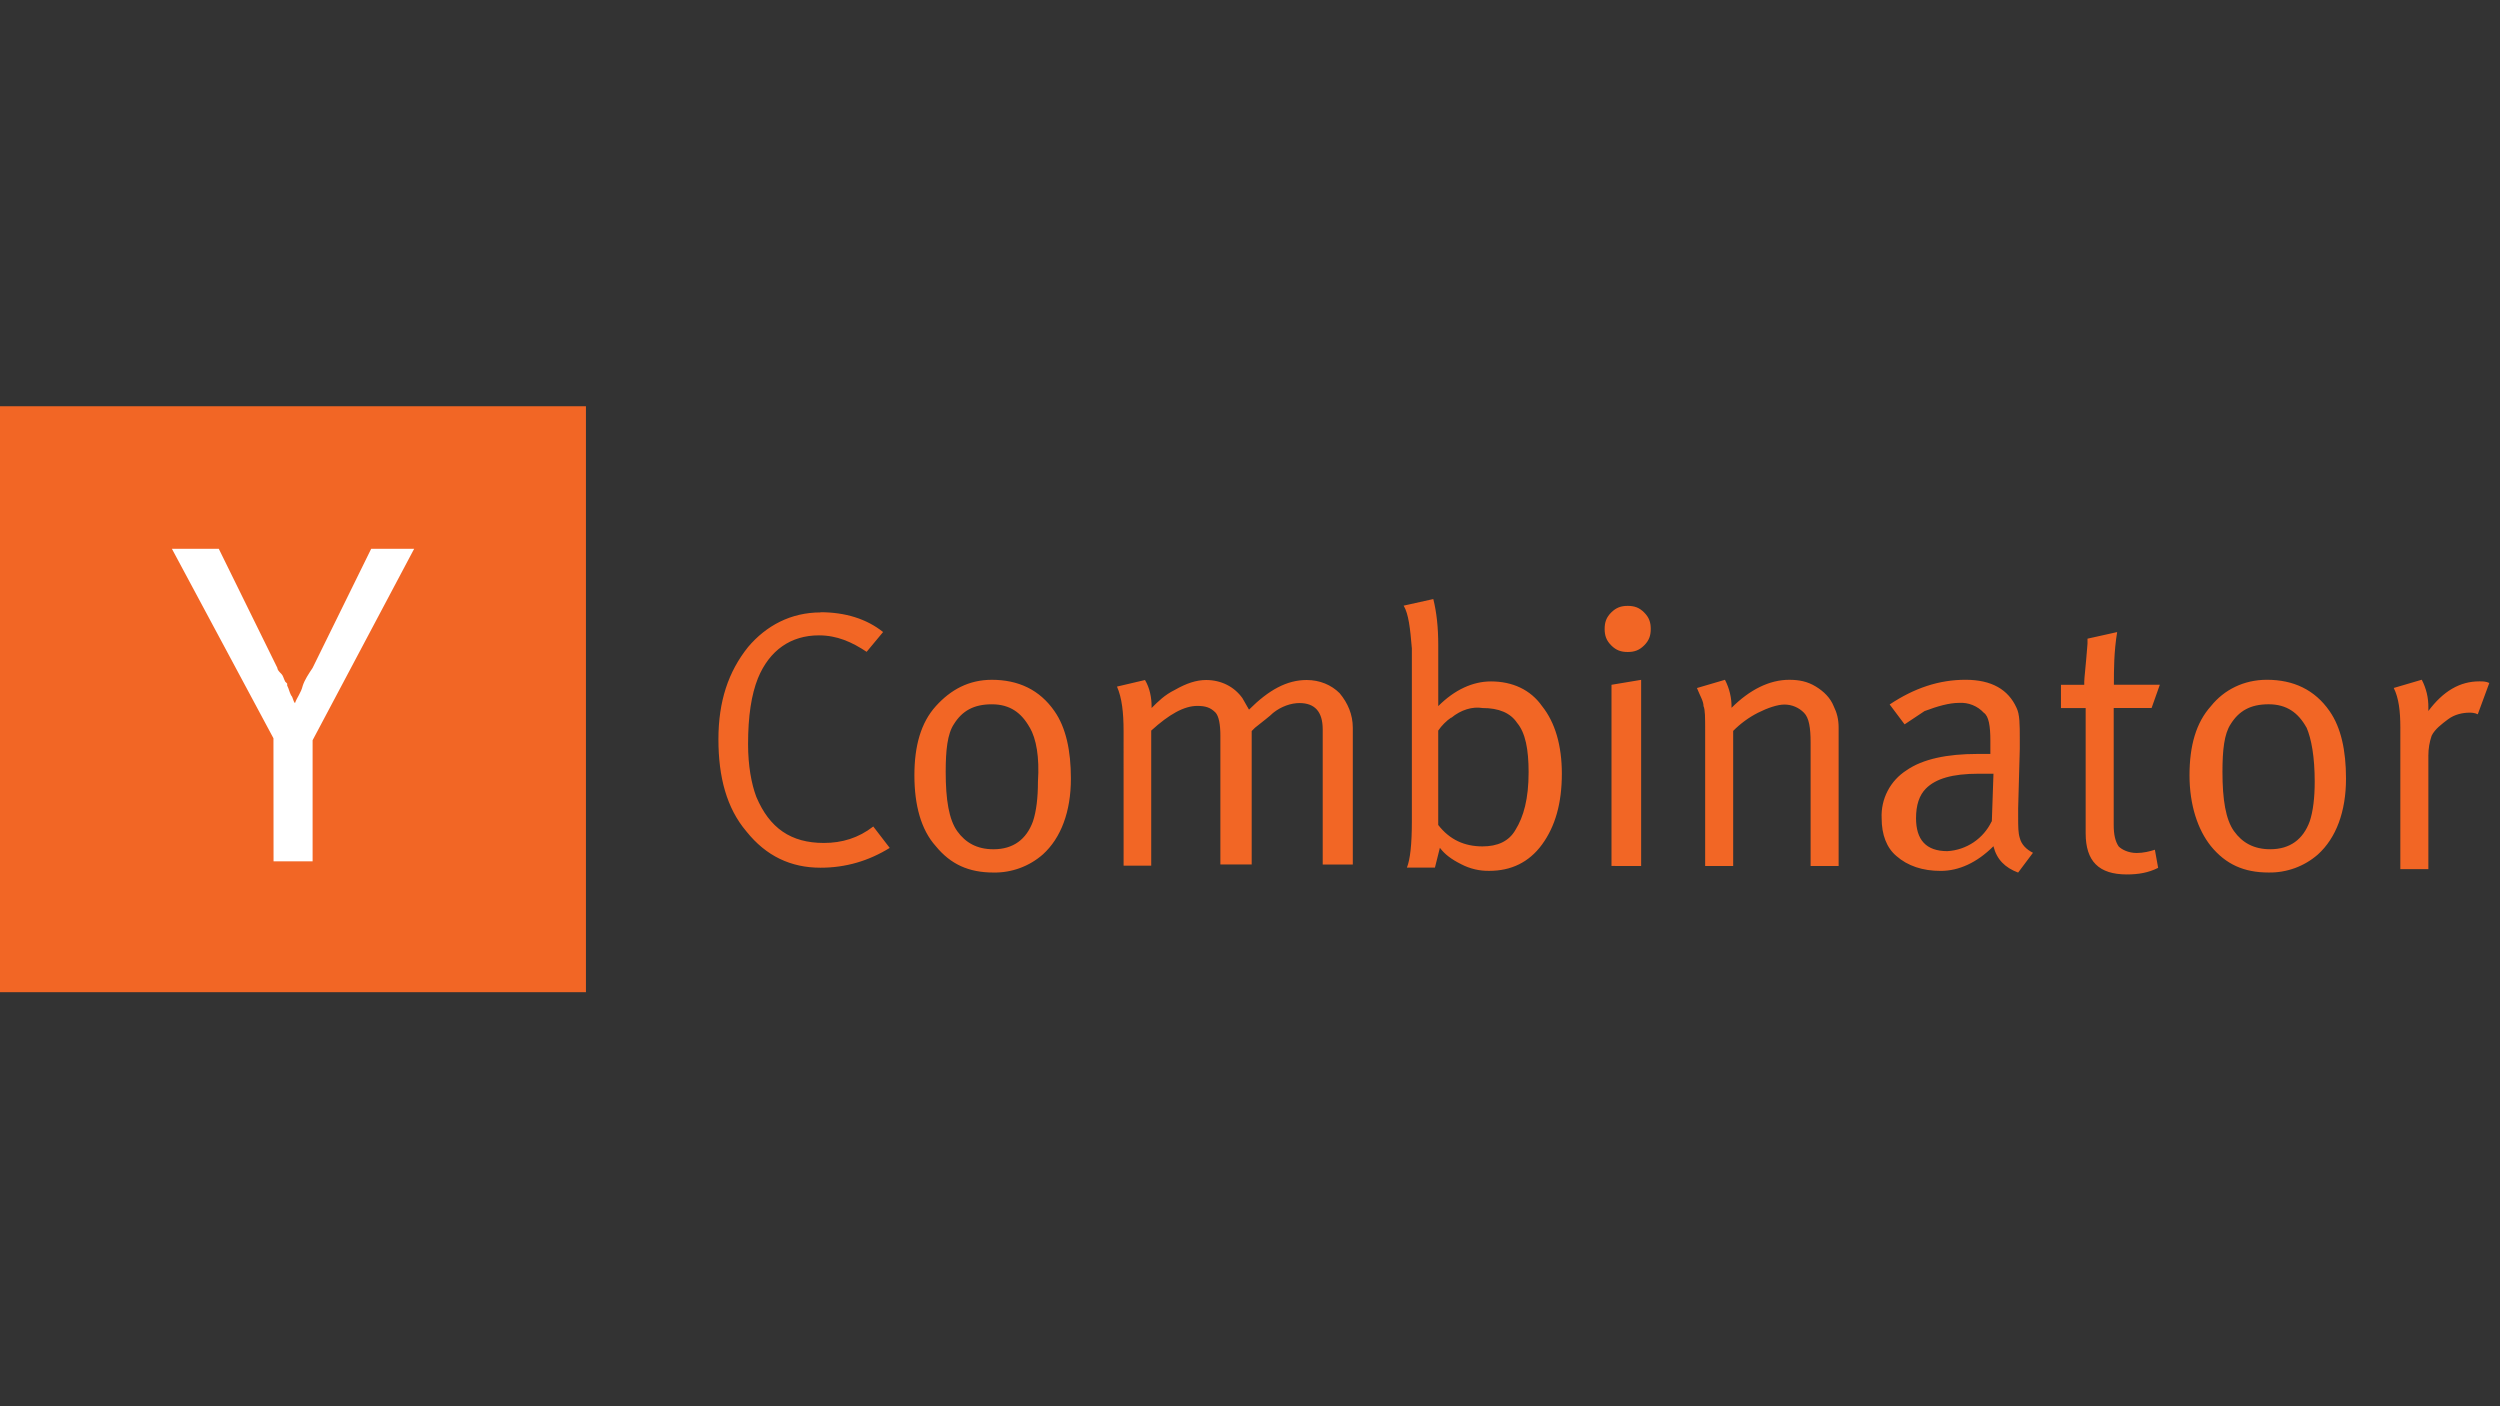
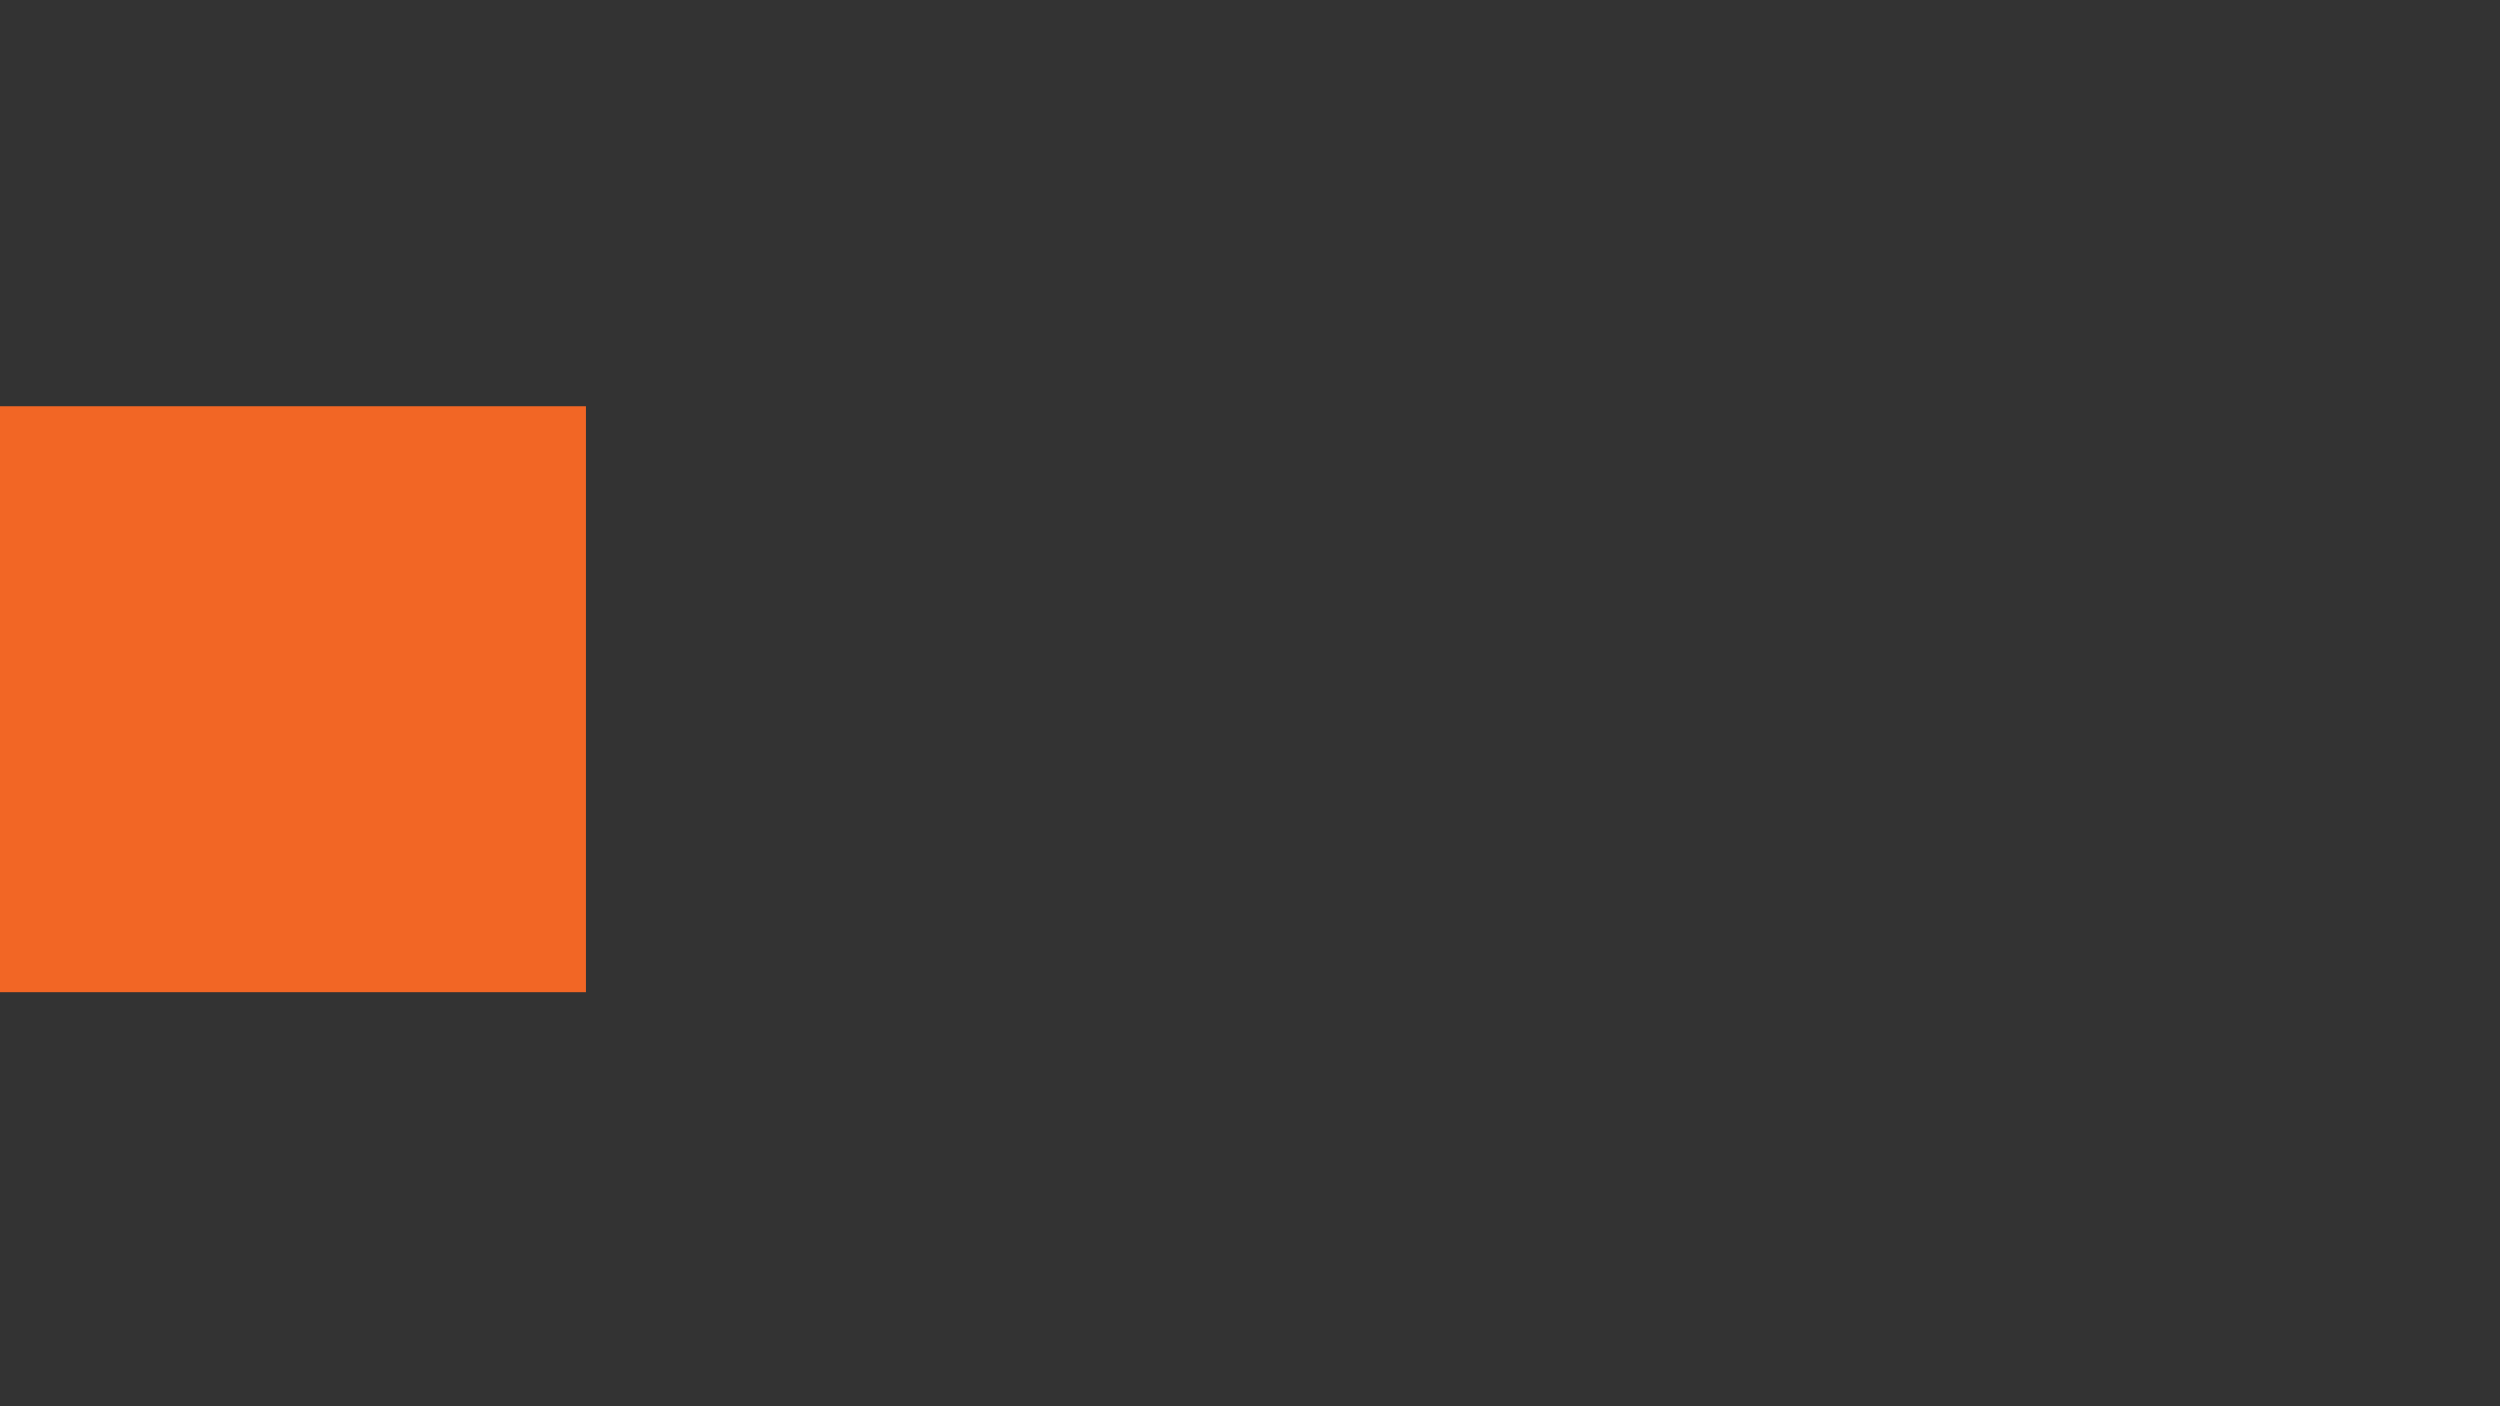
<svg xmlns="http://www.w3.org/2000/svg" width="320" height="180" viewBox="0 0 320 180" fill="none">
  <rect x="0" y="0" width="320" height="180" fill="#333333" stroke="none" />
  <path d="M0 52H75V127H0V52Z" fill="#F26625" />
-   <path d="M35.002 94.499L22.005 70.249H28.006L35.506 85.499C35.506 85.75 35.756 86 36.007 86.251C36.257 86.501 36.257 86.751 36.507 87.249L36.758 87.5V87.75C37.008 88.251 37.008 88.501 37.258 89.002C37.509 89.252 37.509 89.753 37.759 90.001C38.01 89.249 38.51 88.749 38.758 87.75C39.008 86.999 39.509 86.251 40.01 85.499L47.51 70.249H53.01L40.013 94.752V110.253H35.014L35.002 94.499Z" fill="white" />
-   <path d="M105.024 78.366C108.184 78.366 110.926 79.21 113.037 80.9L110.929 83.434C109.03 82.17 107.134 81.326 104.818 81.326C101.232 81.326 98.493 83.225 97.017 86.811C96.174 88.919 95.753 91.661 95.753 95.247C95.753 97.99 96.171 100.309 96.808 101.996C98.496 106.002 101.238 107.898 105.453 107.898C107.772 107.898 109.883 107.266 111.779 105.791L113.886 108.533C111.144 110.22 108.222 111.067 105.033 111.067C101.238 111.067 98.075 109.591 95.544 106.429C93.011 103.448 91.958 99.471 91.958 94.624C91.958 89.777 93.222 85.98 95.753 82.82C98.072 80.077 101.238 78.39 105.033 78.39L105.024 78.366ZM117.043 99.242C117.043 95.447 117.886 92.493 119.785 90.388C121.684 88.284 124.003 87.014 126.954 87.014C130.329 87.014 133.065 88.278 134.967 91.02C136.443 93.128 137.075 96.082 137.075 99.665C137.075 103.883 135.811 107.257 133.489 109.365C131.743 110.899 129.487 111.726 127.163 111.684C124.003 111.684 121.678 110.629 119.782 108.31C117.884 106.202 117.043 103.039 117.043 99.242ZM131.804 93.131C130.749 91.232 129.271 90.15 126.954 90.15C124.638 90.15 123.16 90.993 122.104 92.684C121.261 93.948 121.049 96.058 121.049 98.794C121.049 102.381 121.467 104.905 122.525 106.387C123.583 107.868 125.059 108.706 127.163 108.706C129.697 108.706 131.381 107.442 132.225 105.12C132.642 103.856 132.857 102.139 132.857 100.058C133.065 96.899 132.648 94.573 131.801 93.101L131.804 93.131ZM143.818 93.548C143.818 91.229 143.609 89.33 142.974 87.884L146.56 87.041C147.192 88.096 147.404 89.36 147.404 90.415V90.624C148.247 89.78 149.091 88.937 150.385 88.305C151.86 87.461 153.127 87.041 154.391 87.041C156.29 87.041 157.977 87.884 159.029 89.36C159.238 89.777 159.661 90.415 159.873 90.835C162.407 88.302 164.723 87.041 167.254 87.041C168.941 87.041 170.413 87.673 171.472 88.728C172.527 89.992 173.159 91.47 173.159 93.158V110.656H169.307V93.366C169.307 91.047 168.252 89.992 166.326 89.992C165.271 89.992 164.007 90.409 162.952 91.256C162.535 91.673 161.688 92.311 160.633 93.155L160.216 93.572V110.653H156.209V94.18C156.209 92.704 156.001 91.646 155.577 91.199C154.945 90.567 154.313 90.356 153.258 90.356C151.571 90.356 149.672 91.411 147.356 93.515V110.805H143.821L143.818 93.548ZM179.669 77.523L183.464 76.679C183.881 78.366 184.096 80.265 184.096 82.581V90.382C186.203 88.275 188.525 87.222 190.845 87.222C193.587 87.222 195.906 88.278 197.382 90.382C199.069 92.49 199.916 95.444 199.916 99.027C199.916 102.822 199.072 105.776 197.382 108.095C195.692 110.414 193.375 111.469 190.633 111.469C189.386 111.493 188.153 111.203 187.047 110.626C185.783 109.994 184.939 109.362 184.304 108.518L183.672 111.052H180.086C180.504 109.997 180.718 108.071 180.718 105.15V83.002C180.51 80.468 180.301 78.572 179.663 77.517L179.669 77.523ZM185.78 91.831C185.148 92.248 184.516 92.886 184.093 93.518V105.597C185.568 107.496 187.467 108.339 189.757 108.339C191.655 108.339 193.131 107.707 193.975 106.232C195.03 104.545 195.662 102.226 195.662 98.851C195.662 95.87 195.244 93.79 194.186 92.526C193.343 91.262 191.867 90.627 189.757 90.627C188.493 90.418 187.014 90.835 185.75 91.891L185.78 91.831ZM205.394 80.504C205.394 79.66 205.603 79.028 206.238 78.396C206.873 77.764 207.502 77.552 208.346 77.552C209.189 77.552 209.821 77.761 210.453 78.396C211.085 79.031 211.297 79.66 211.297 80.504C211.297 81.347 211.088 81.979 210.453 82.611C209.818 83.243 209.189 83.455 208.346 83.455C207.502 83.455 206.87 83.246 206.238 82.611C205.606 81.976 205.394 81.347 205.394 80.504ZM206.271 110.843V87.652L210.066 87.02V110.849L206.271 110.843ZM218.26 93.548C218.26 91.861 218.26 90.806 218.051 90.388C218.051 89.756 217.634 89.124 217.208 88.069L220.794 87.014C221.371 88.12 221.661 89.353 221.637 90.6C223.957 88.281 226.487 87.014 229.018 87.014C230.282 87.014 231.337 87.222 232.393 87.858C233.448 88.492 234.291 89.333 234.712 90.391C235.129 91.235 235.344 92.079 235.344 93.134V110.846H231.758V95.033C231.758 93.134 231.549 91.873 230.914 91.238C230.585 90.9 230.192 90.632 229.757 90.451C229.322 90.27 228.855 90.178 228.383 90.183C227.54 90.183 226.276 90.6 225.009 91.238C223.837 91.837 222.769 92.62 221.846 93.557V110.846H218.26V93.548ZM243.777 92.704L241.878 90.171C245.038 88.063 248.203 87.011 251.578 87.011C254.952 87.011 257.063 88.275 258.115 90.597C258.532 91.441 258.532 92.704 258.532 94.603V95.867L258.324 103.46V104.515C258.324 105.779 258.324 106.622 258.532 107.257C258.741 108.101 259.376 108.733 260.22 109.156L258.321 111.69C256.634 111.058 255.578 110.003 255.161 108.316C253.053 110.423 250.731 111.475 248.412 111.475C246.093 111.475 244.194 110.843 242.748 109.576C241.484 108.521 240.85 106.834 240.85 104.727C240.794 103.52 241.057 102.319 241.612 101.246C242.167 100.173 242.995 99.265 244.012 98.613C246.12 97.137 249.283 96.505 253.08 96.505H254.767V94.818C254.767 92.919 254.559 91.658 253.924 91.232C253.524 90.8 253.033 90.462 252.486 90.244C251.94 90.025 251.352 89.931 250.764 89.968C249.5 89.968 248.022 90.385 246.334 91.023L243.801 92.71L243.777 92.704ZM254.955 105.147L255.164 99.036H253.265C249.891 99.036 247.78 99.668 246.516 100.935C245.673 101.778 245.252 103.042 245.252 104.729C245.252 107.472 246.516 108.947 249.259 108.947C250.456 108.879 251.613 108.491 252.609 107.823C253.605 107.156 254.404 106.234 254.922 105.153L254.955 105.147ZM270.557 87.643H276.46L275.404 90.624H270.554V105.597C270.554 106.861 270.763 107.704 271.186 108.339C271.604 108.757 272.45 109.183 273.506 109.183C274.349 109.183 275.193 108.974 275.825 108.766L276.242 111.085C274.978 111.717 273.708 111.928 272.236 111.928C268.65 111.928 266.965 110.241 266.965 106.658V90.633H263.803V87.652H266.784V87.234C266.784 86.817 266.992 85.127 267.201 82.385V81.75L270.996 80.906C270.578 83.44 270.578 85.756 270.578 87.655L270.557 87.643ZM280.257 99.239C280.257 95.444 281.101 92.49 283 90.385C284.687 88.278 287.218 87.011 290.169 87.011C293.543 87.011 296.28 88.275 298.182 91.017C299.657 93.125 300.289 96.079 300.289 99.662C300.289 103.88 299.025 107.254 296.703 109.362C294.957 110.896 292.701 111.723 290.378 111.681C287.218 111.681 284.893 110.626 282.997 108.307C281.31 106.199 280.257 103.036 280.257 99.239ZM295.23 93.128C294.175 91.229 292.697 90.147 290.381 90.147C288.064 90.147 286.586 90.99 285.531 92.681C284.687 93.945 284.475 96.055 284.475 98.791C284.475 102.378 284.893 104.902 285.951 106.384C287.009 107.865 288.485 108.703 290.589 108.703C293.123 108.703 294.807 107.439 295.651 105.117C296.068 103.853 296.283 102.136 296.283 100.055C296.283 96.896 295.865 94.57 295.228 93.098L295.23 93.128ZM307.244 93.122C307.244 91.014 307.035 89.327 306.4 88.06L309.986 87.005C310.563 88.111 310.853 89.344 310.83 90.591V91.008C312.728 88.475 314.836 87.214 317.367 87.214C317.784 87.214 318.21 87.214 318.631 87.422L317.155 91.429C316.738 91.22 316.312 91.22 316.1 91.22C315.256 91.22 314.201 91.429 313.357 92.064C312.514 92.698 311.67 93.328 311.25 94.171C310.972 94.986 310.83 95.841 310.83 96.702V111.249H307.244V93.122Z" fill="#F26625" />
</svg>